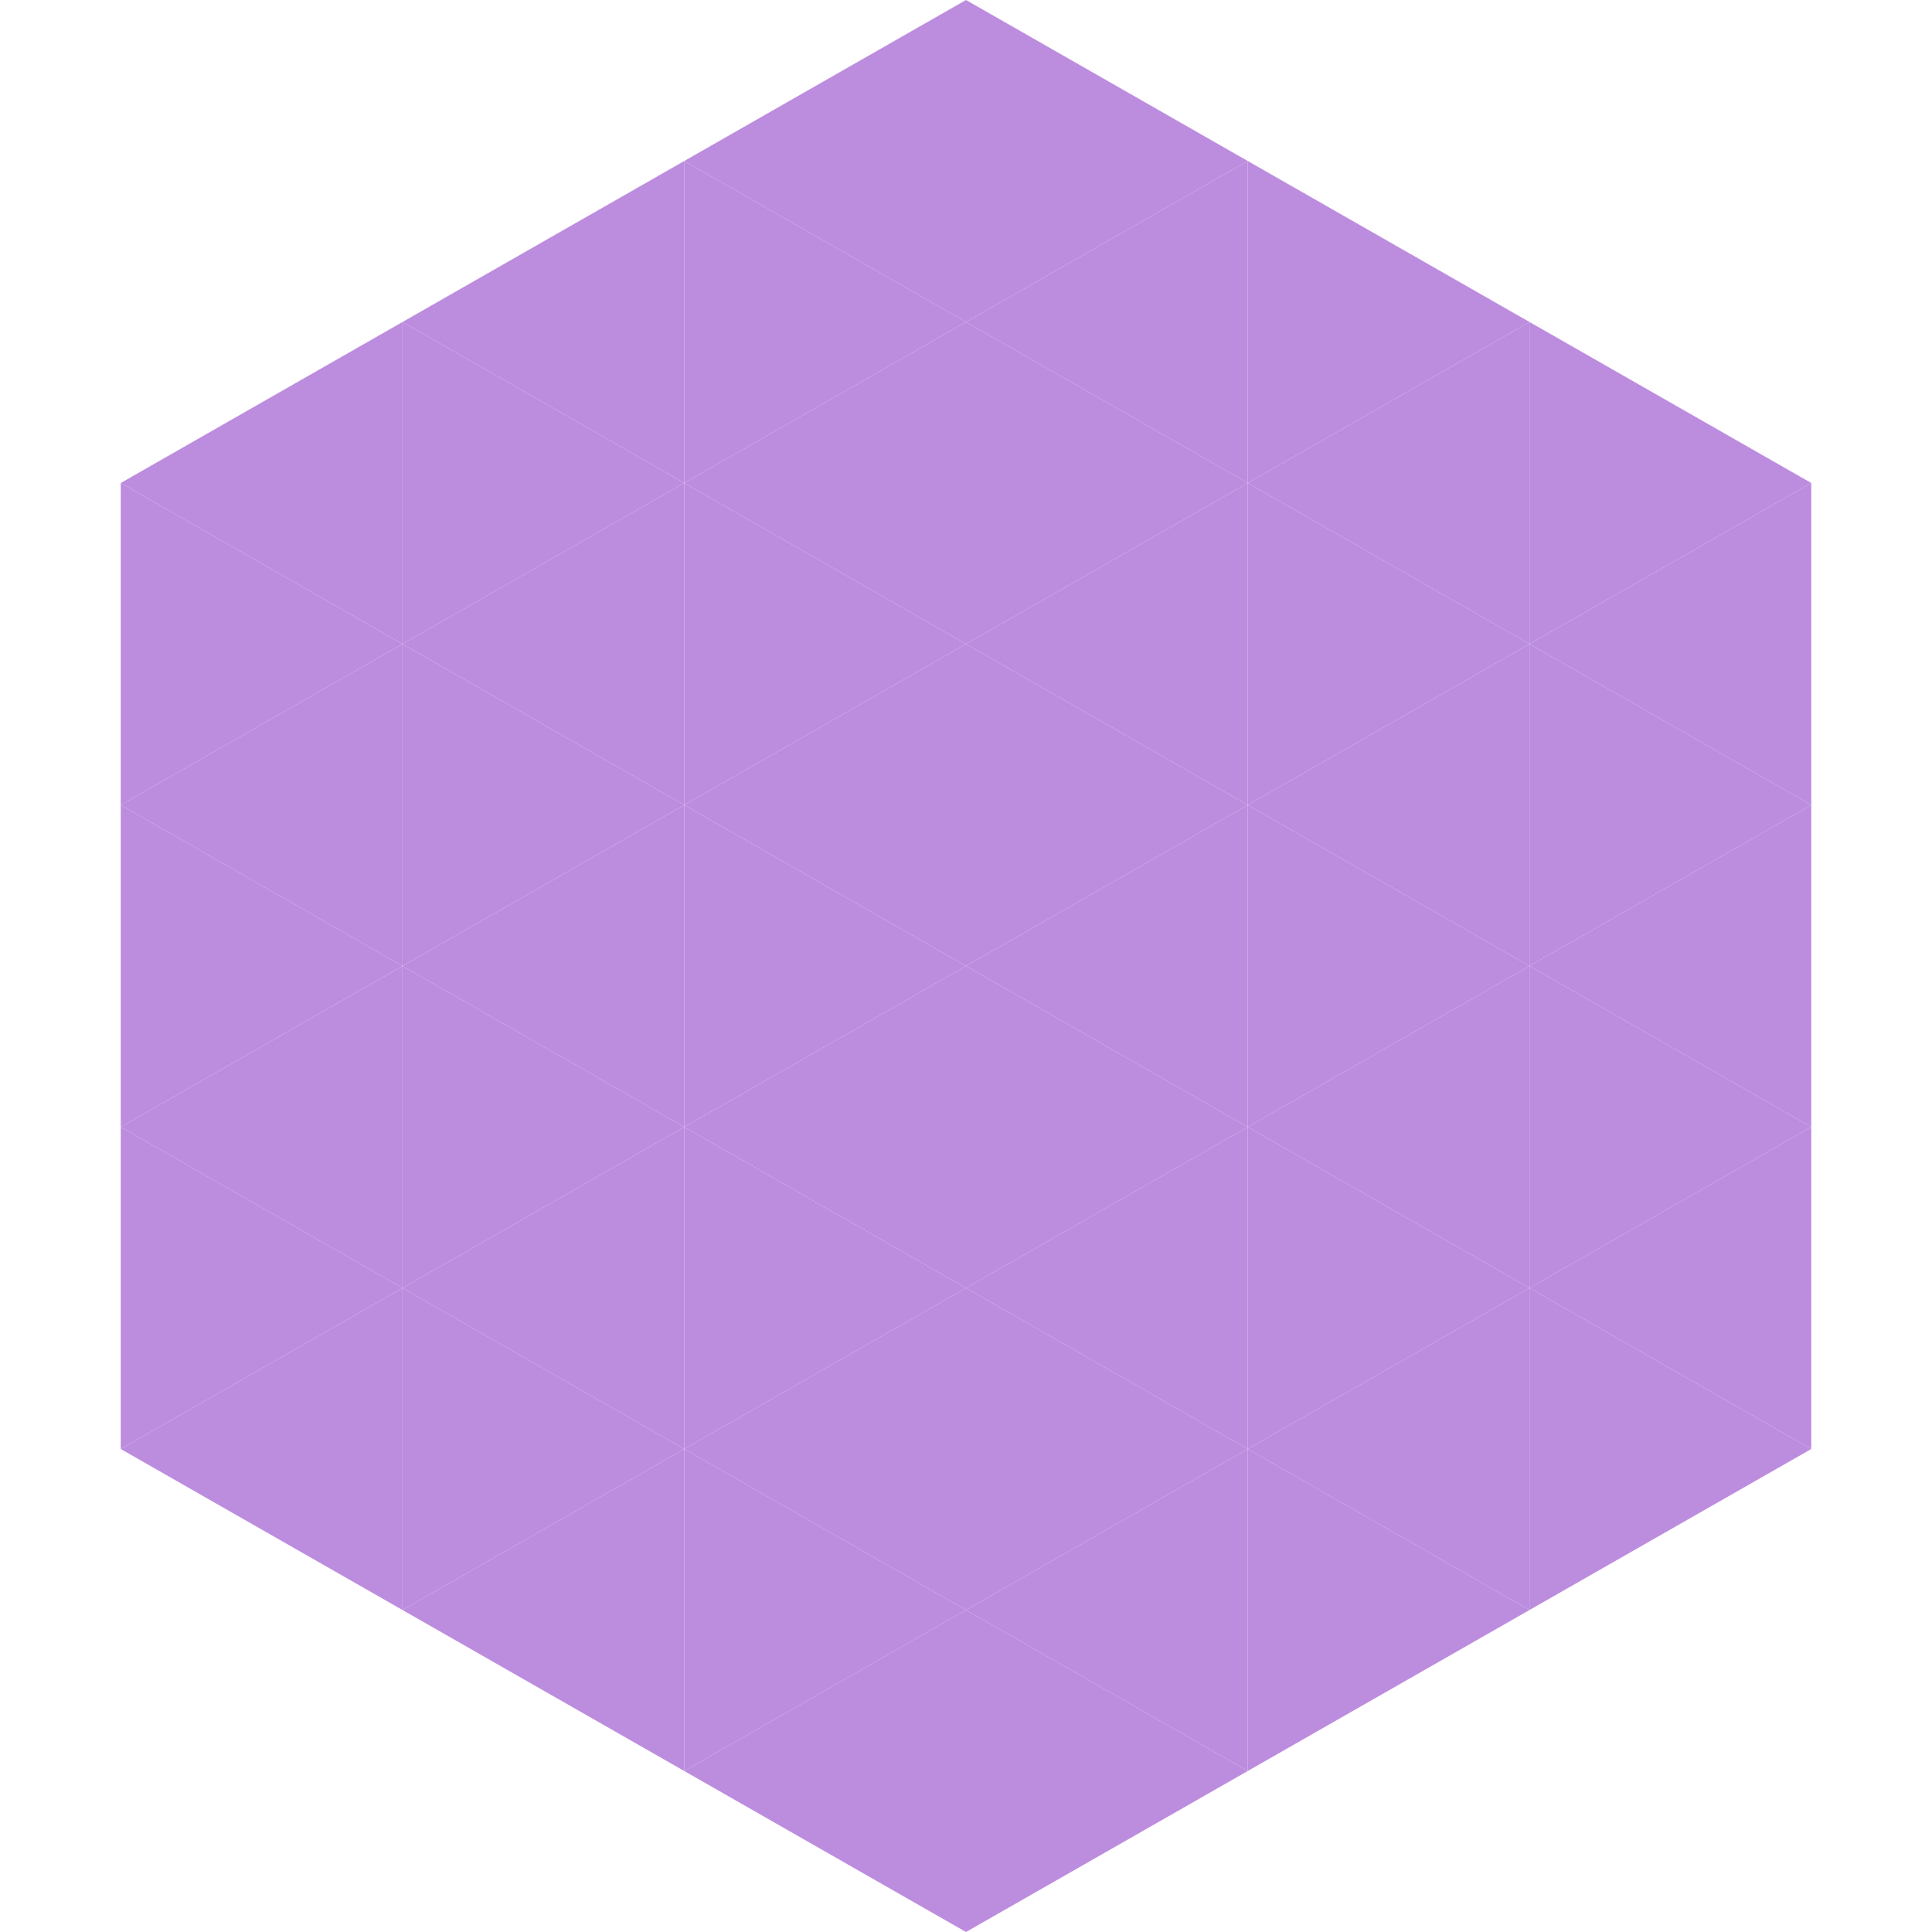
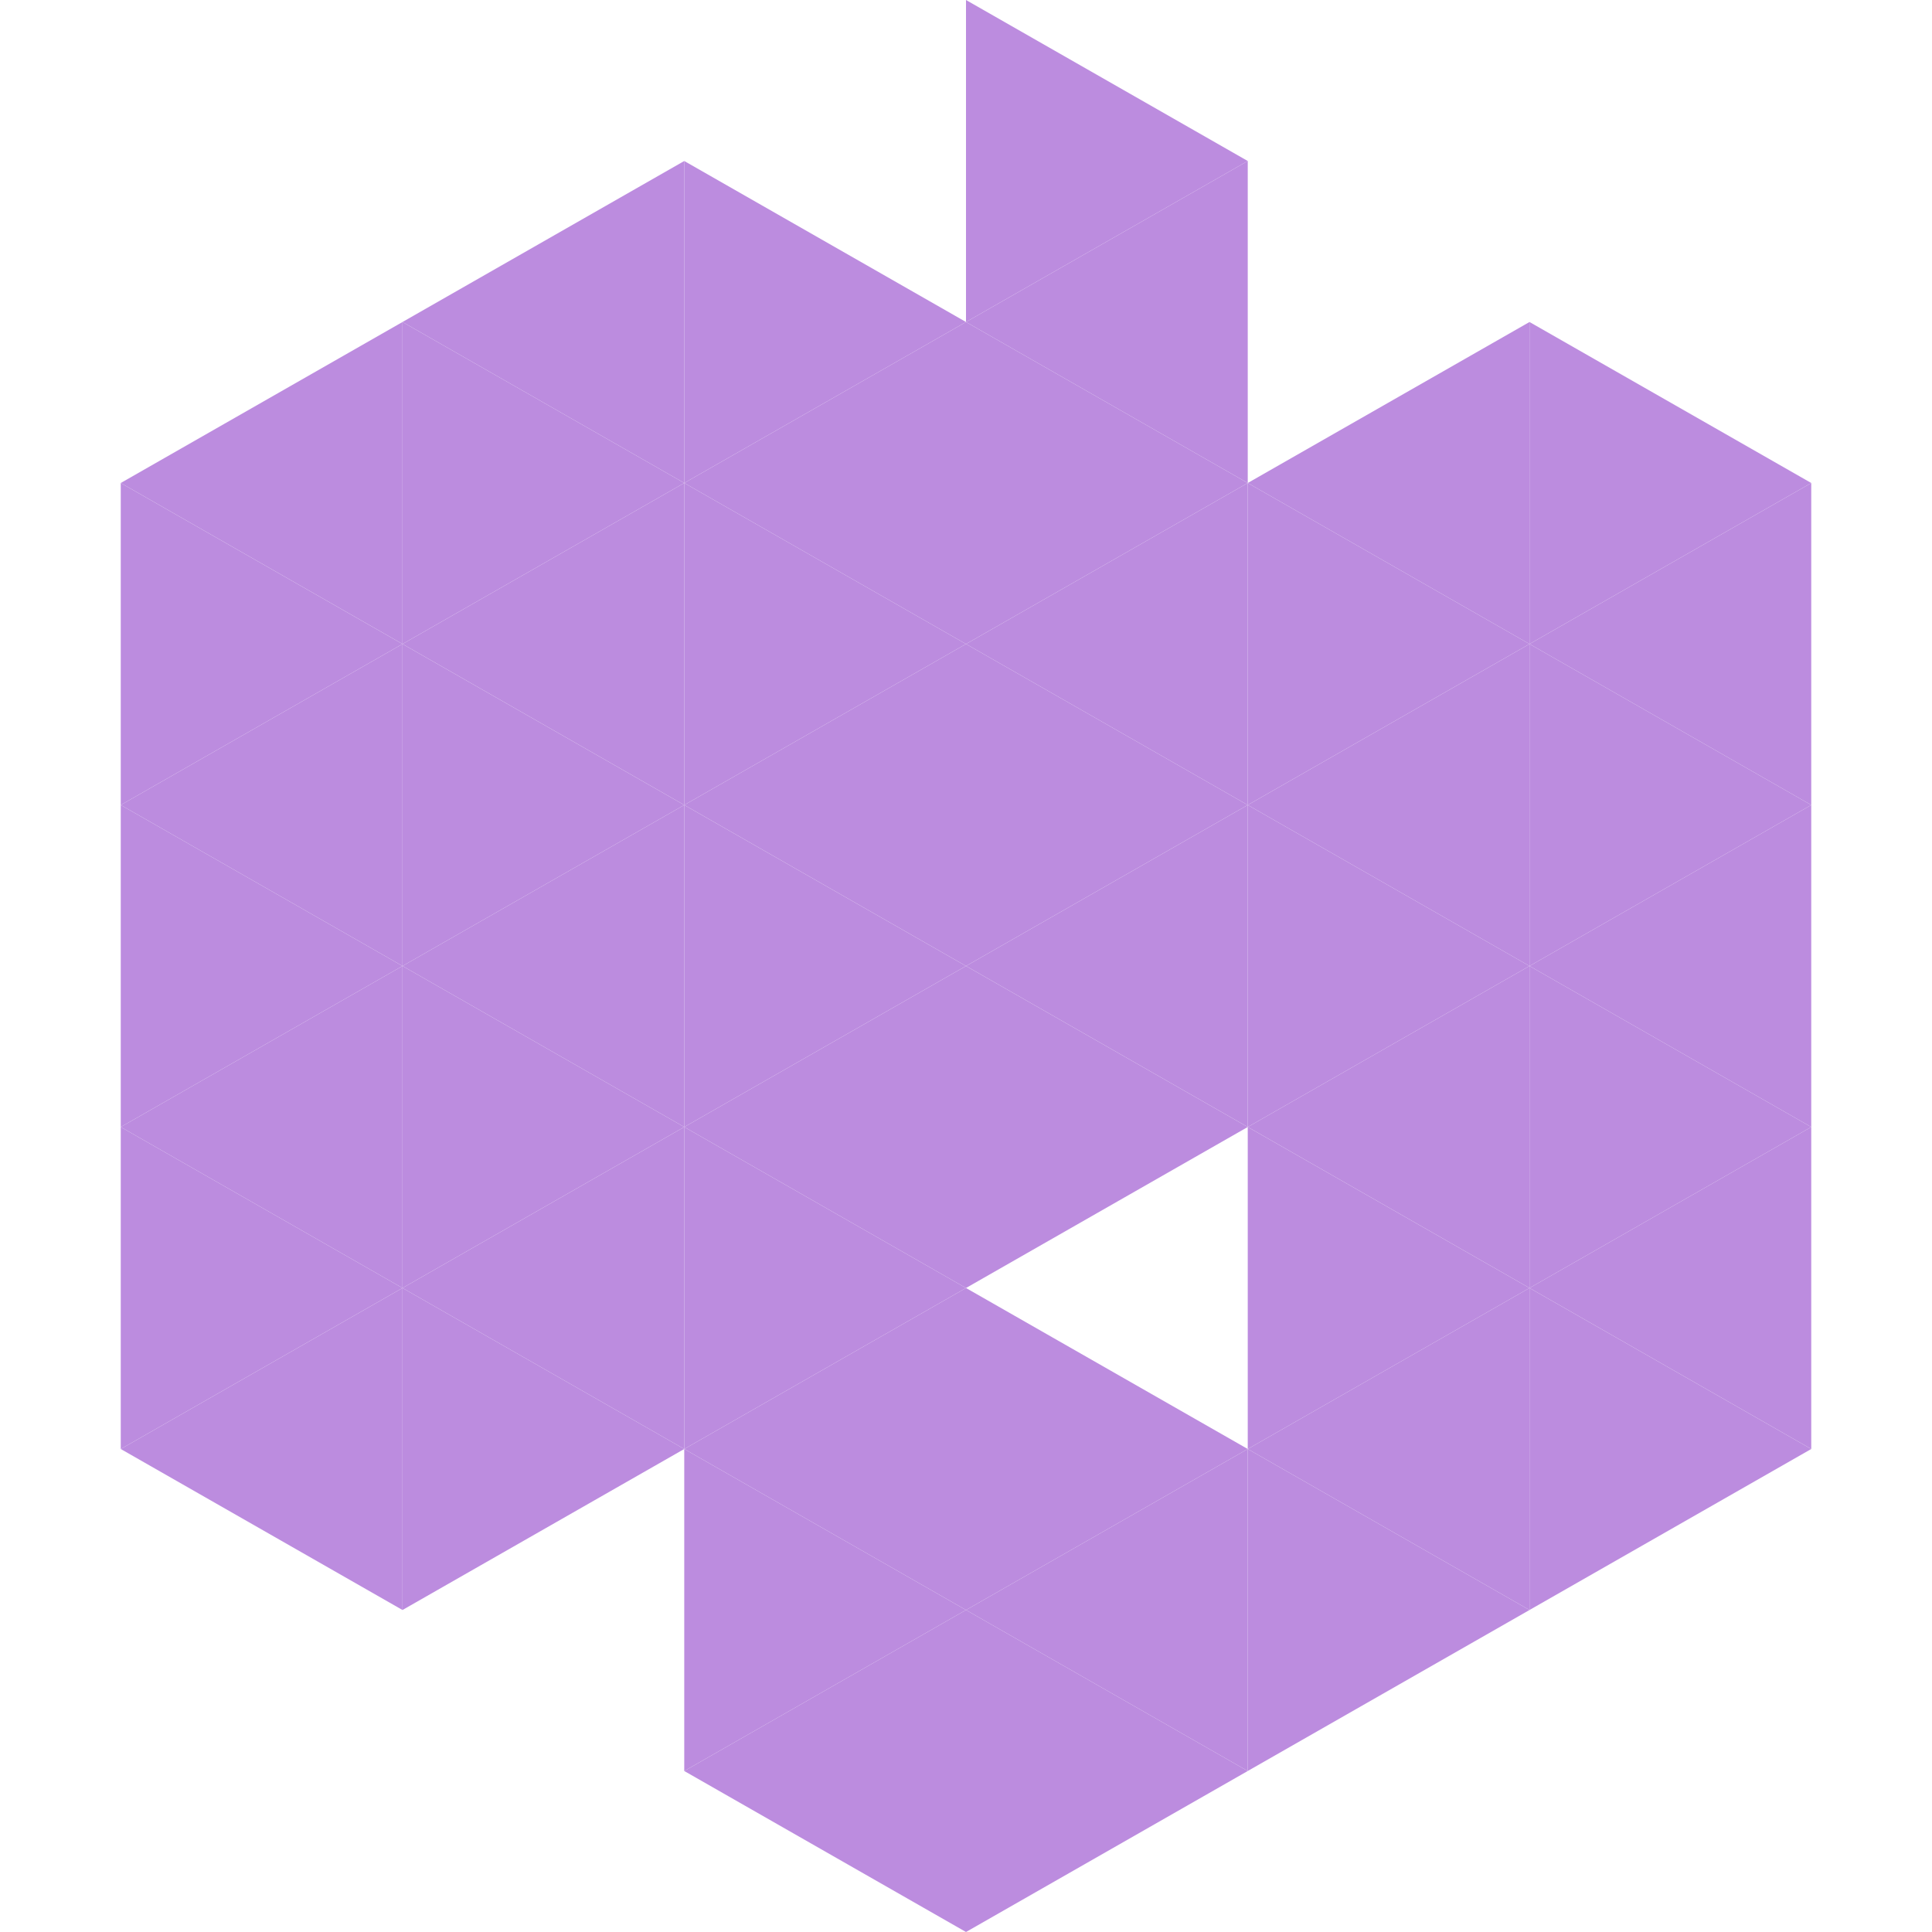
<svg xmlns="http://www.w3.org/2000/svg" width="240" height="240">
  <polygon points="50,40 15,60 50,80" style="fill:rgb(188,140,223)" />
  <polygon points="190,40 225,60 190,80" style="fill:rgb(188,140,223)" />
  <polygon points="15,60 50,80 15,100" style="fill:rgb(188,140,223)" />
  <polygon points="225,60 190,80 225,100" style="fill:rgb(188,140,223)" />
  <polygon points="50,80 15,100 50,120" style="fill:rgb(188,140,223)" />
  <polygon points="190,80 225,100 190,120" style="fill:rgb(188,140,223)" />
  <polygon points="15,100 50,120 15,140" style="fill:rgb(188,140,223)" />
  <polygon points="225,100 190,120 225,140" style="fill:rgb(188,140,223)" />
  <polygon points="50,120 15,140 50,160" style="fill:rgb(188,140,223)" />
  <polygon points="190,120 225,140 190,160" style="fill:rgb(188,140,223)" />
  <polygon points="15,140 50,160 15,180" style="fill:rgb(188,140,223)" />
  <polygon points="225,140 190,160 225,180" style="fill:rgb(188,140,223)" />
  <polygon points="50,160 15,180 50,200" style="fill:rgb(188,140,223)" />
  <polygon points="190,160 225,180 190,200" style="fill:rgb(188,140,223)" />
  <polygon points="15,180 50,200 15,220" style="fill:rgb(255,255,255); fill-opacity:0" />
  <polygon points="225,180 190,200 225,220" style="fill:rgb(255,255,255); fill-opacity:0" />
  <polygon points="50,0 85,20 50,40" style="fill:rgb(255,255,255); fill-opacity:0" />
  <polygon points="190,0 155,20 190,40" style="fill:rgb(255,255,255); fill-opacity:0" />
  <polygon points="85,20 50,40 85,60" style="fill:rgb(188,140,223)" />
-   <polygon points="155,20 190,40 155,60" style="fill:rgb(188,140,223)" />
  <polygon points="50,40 85,60 50,80" style="fill:rgb(188,140,223)" />
  <polygon points="190,40 155,60 190,80" style="fill:rgb(188,140,223)" />
  <polygon points="85,60 50,80 85,100" style="fill:rgb(188,140,223)" />
  <polygon points="155,60 190,80 155,100" style="fill:rgb(188,140,223)" />
  <polygon points="50,80 85,100 50,120" style="fill:rgb(188,140,223)" />
  <polygon points="190,80 155,100 190,120" style="fill:rgb(188,140,223)" />
  <polygon points="85,100 50,120 85,140" style="fill:rgb(188,140,223)" />
  <polygon points="155,100 190,120 155,140" style="fill:rgb(188,140,223)" />
  <polygon points="50,120 85,140 50,160" style="fill:rgb(188,140,223)" />
  <polygon points="190,120 155,140 190,160" style="fill:rgb(188,140,223)" />
  <polygon points="85,140 50,160 85,180" style="fill:rgb(188,140,223)" />
  <polygon points="155,140 190,160 155,180" style="fill:rgb(188,140,223)" />
  <polygon points="50,160 85,180 50,200" style="fill:rgb(188,140,223)" />
  <polygon points="190,160 155,180 190,200" style="fill:rgb(188,140,223)" />
-   <polygon points="85,180 50,200 85,220" style="fill:rgb(188,140,223)" />
  <polygon points="155,180 190,200 155,220" style="fill:rgb(188,140,223)" />
-   <polygon points="120,0 85,20 120,40" style="fill:rgb(188,140,223)" />
  <polygon points="120,0 155,20 120,40" style="fill:rgb(188,140,223)" />
  <polygon points="85,20 120,40 85,60" style="fill:rgb(188,140,223)" />
  <polygon points="155,20 120,40 155,60" style="fill:rgb(188,140,223)" />
  <polygon points="120,40 85,60 120,80" style="fill:rgb(188,140,223)" />
  <polygon points="120,40 155,60 120,80" style="fill:rgb(188,140,223)" />
  <polygon points="85,60 120,80 85,100" style="fill:rgb(188,140,223)" />
  <polygon points="155,60 120,80 155,100" style="fill:rgb(188,140,223)" />
  <polygon points="120,80 85,100 120,120" style="fill:rgb(188,140,223)" />
  <polygon points="120,80 155,100 120,120" style="fill:rgb(188,140,223)" />
  <polygon points="85,100 120,120 85,140" style="fill:rgb(188,140,223)" />
  <polygon points="155,100 120,120 155,140" style="fill:rgb(188,140,223)" />
  <polygon points="120,120 85,140 120,160" style="fill:rgb(188,140,223)" />
  <polygon points="120,120 155,140 120,160" style="fill:rgb(188,140,223)" />
  <polygon points="85,140 120,160 85,180" style="fill:rgb(188,140,223)" />
-   <polygon points="155,140 120,160 155,180" style="fill:rgb(188,140,223)" />
  <polygon points="120,160 85,180 120,200" style="fill:rgb(188,140,223)" />
  <polygon points="120,160 155,180 120,200" style="fill:rgb(188,140,223)" />
  <polygon points="85,180 120,200 85,220" style="fill:rgb(188,140,223)" />
  <polygon points="155,180 120,200 155,220" style="fill:rgb(188,140,223)" />
  <polygon points="120,200 85,220 120,240" style="fill:rgb(188,140,223)" />
  <polygon points="120,200 155,220 120,240" style="fill:rgb(188,140,223)" />
  <polygon points="85,220 120,240 85,260" style="fill:rgb(255,255,255); fill-opacity:0" />
  <polygon points="155,220 120,240 155,260" style="fill:rgb(255,255,255); fill-opacity:0" />
</svg>